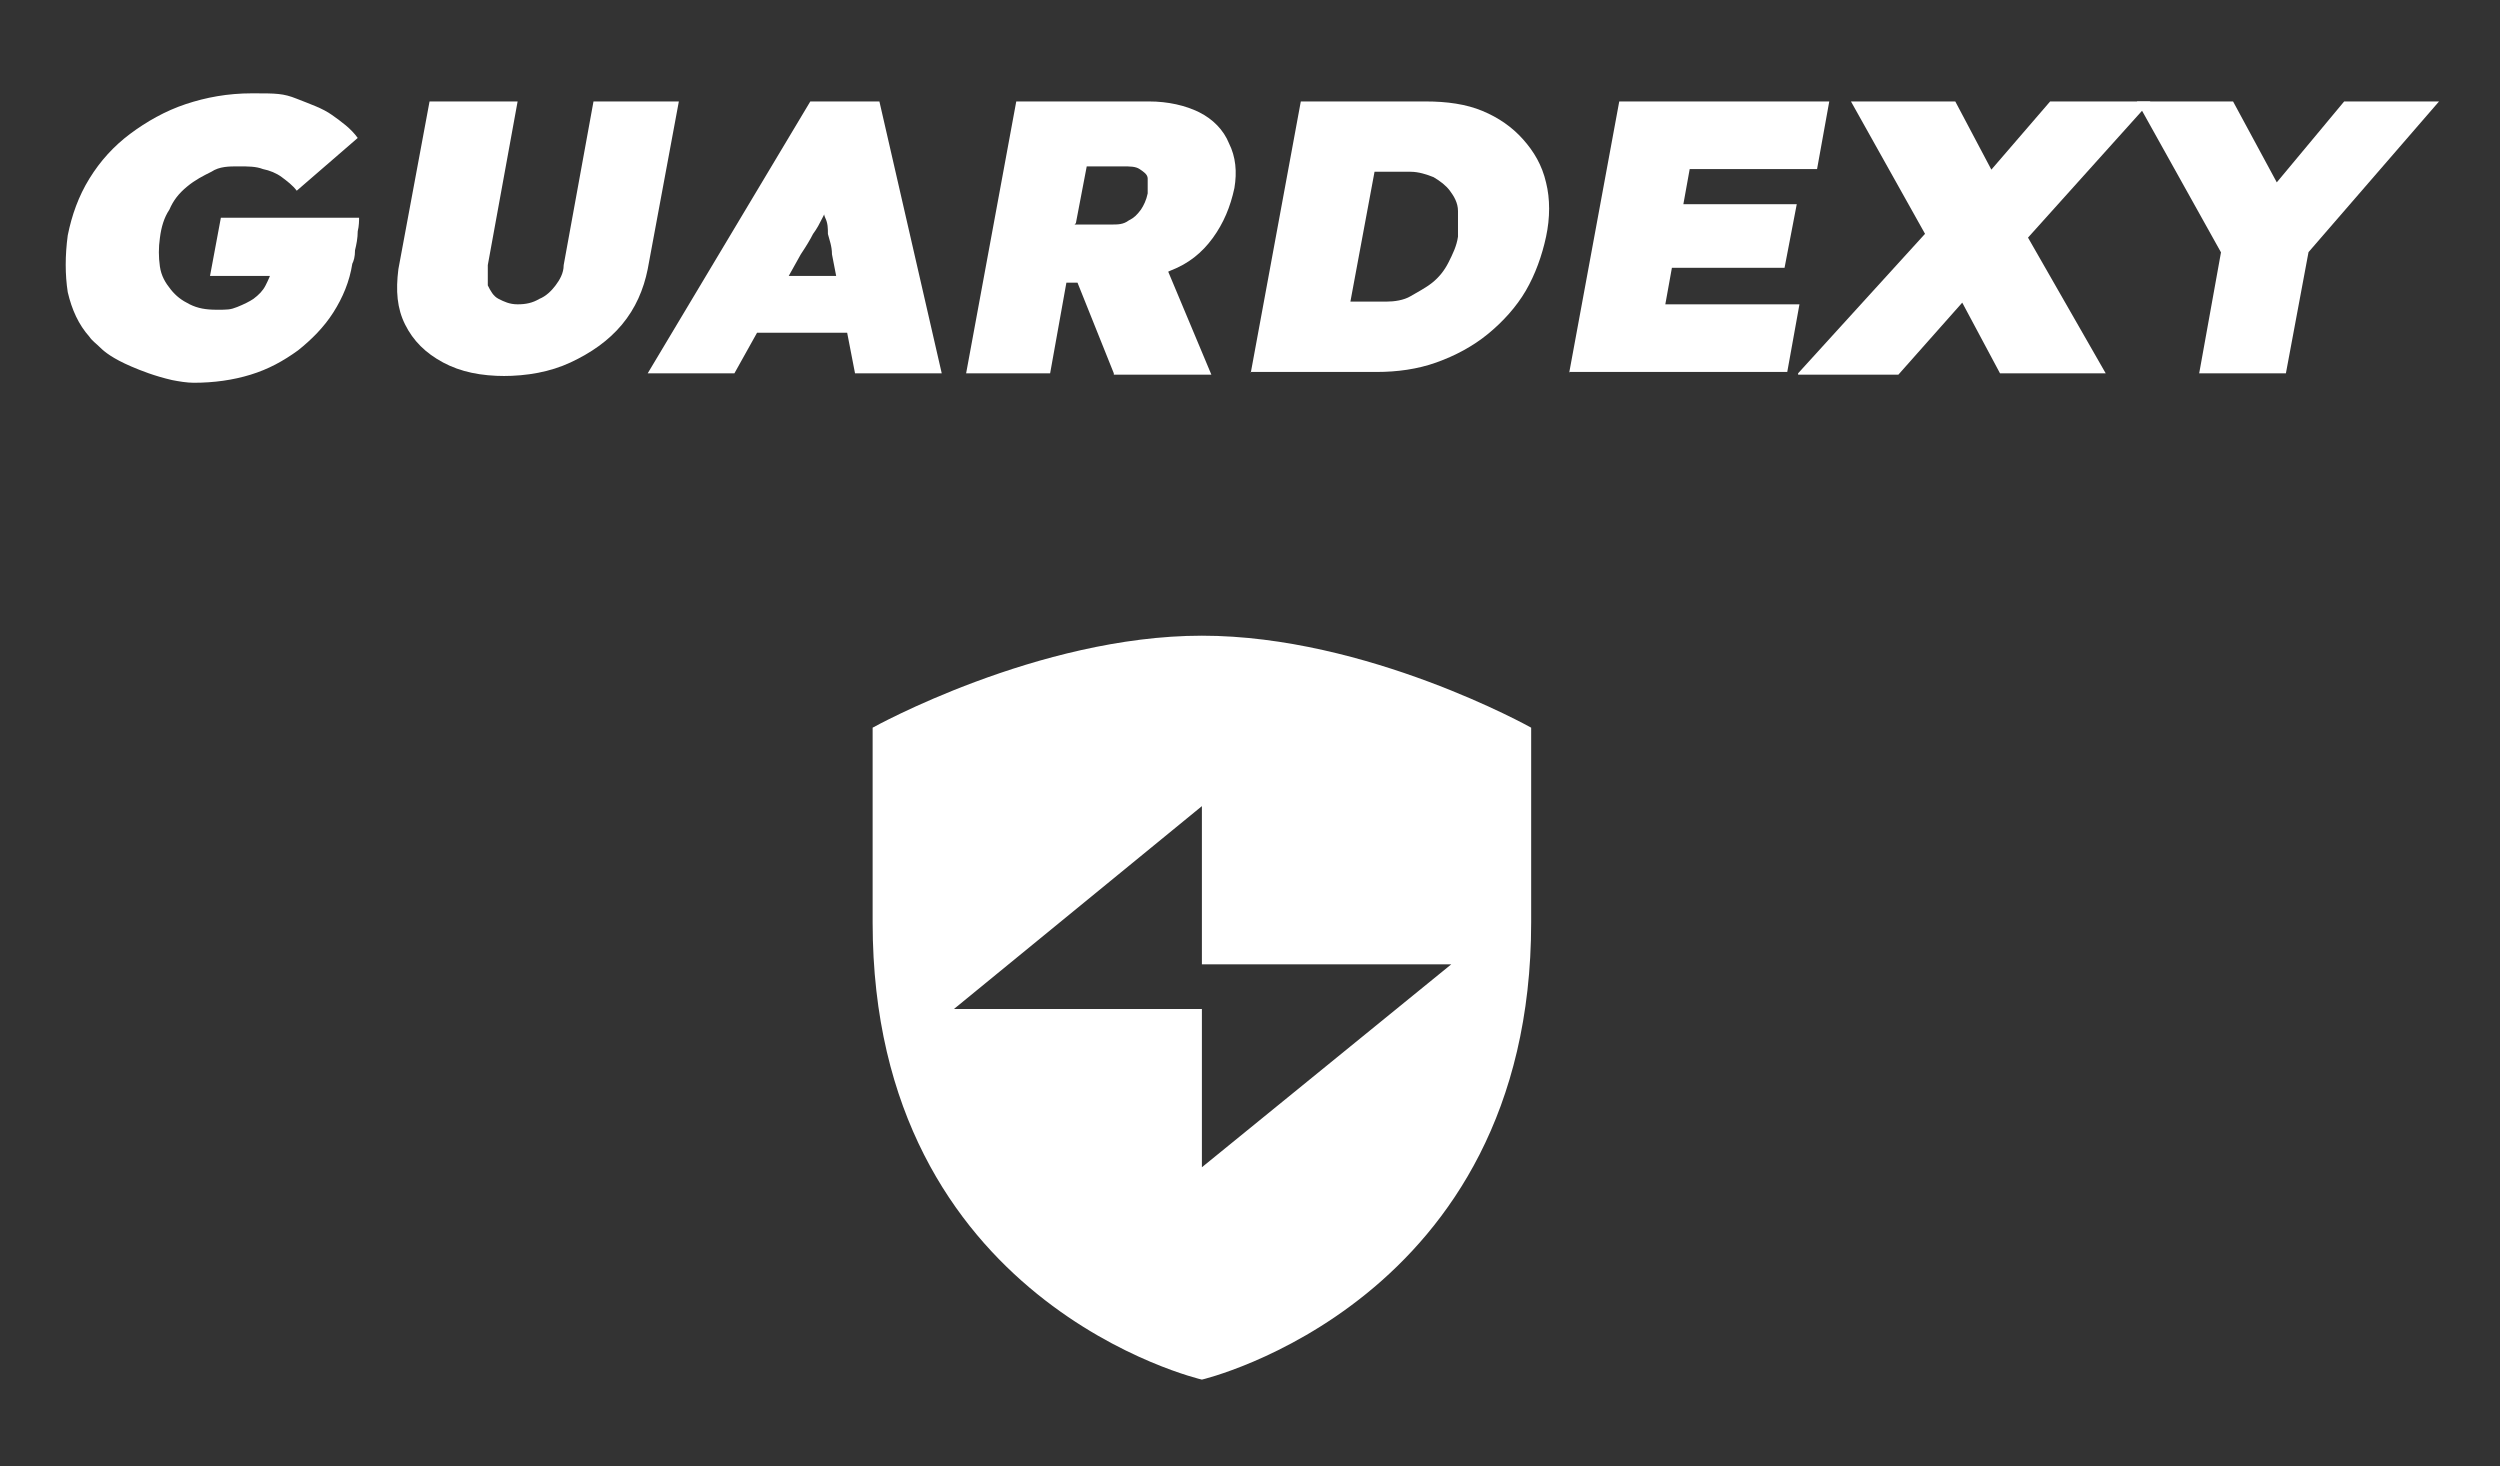
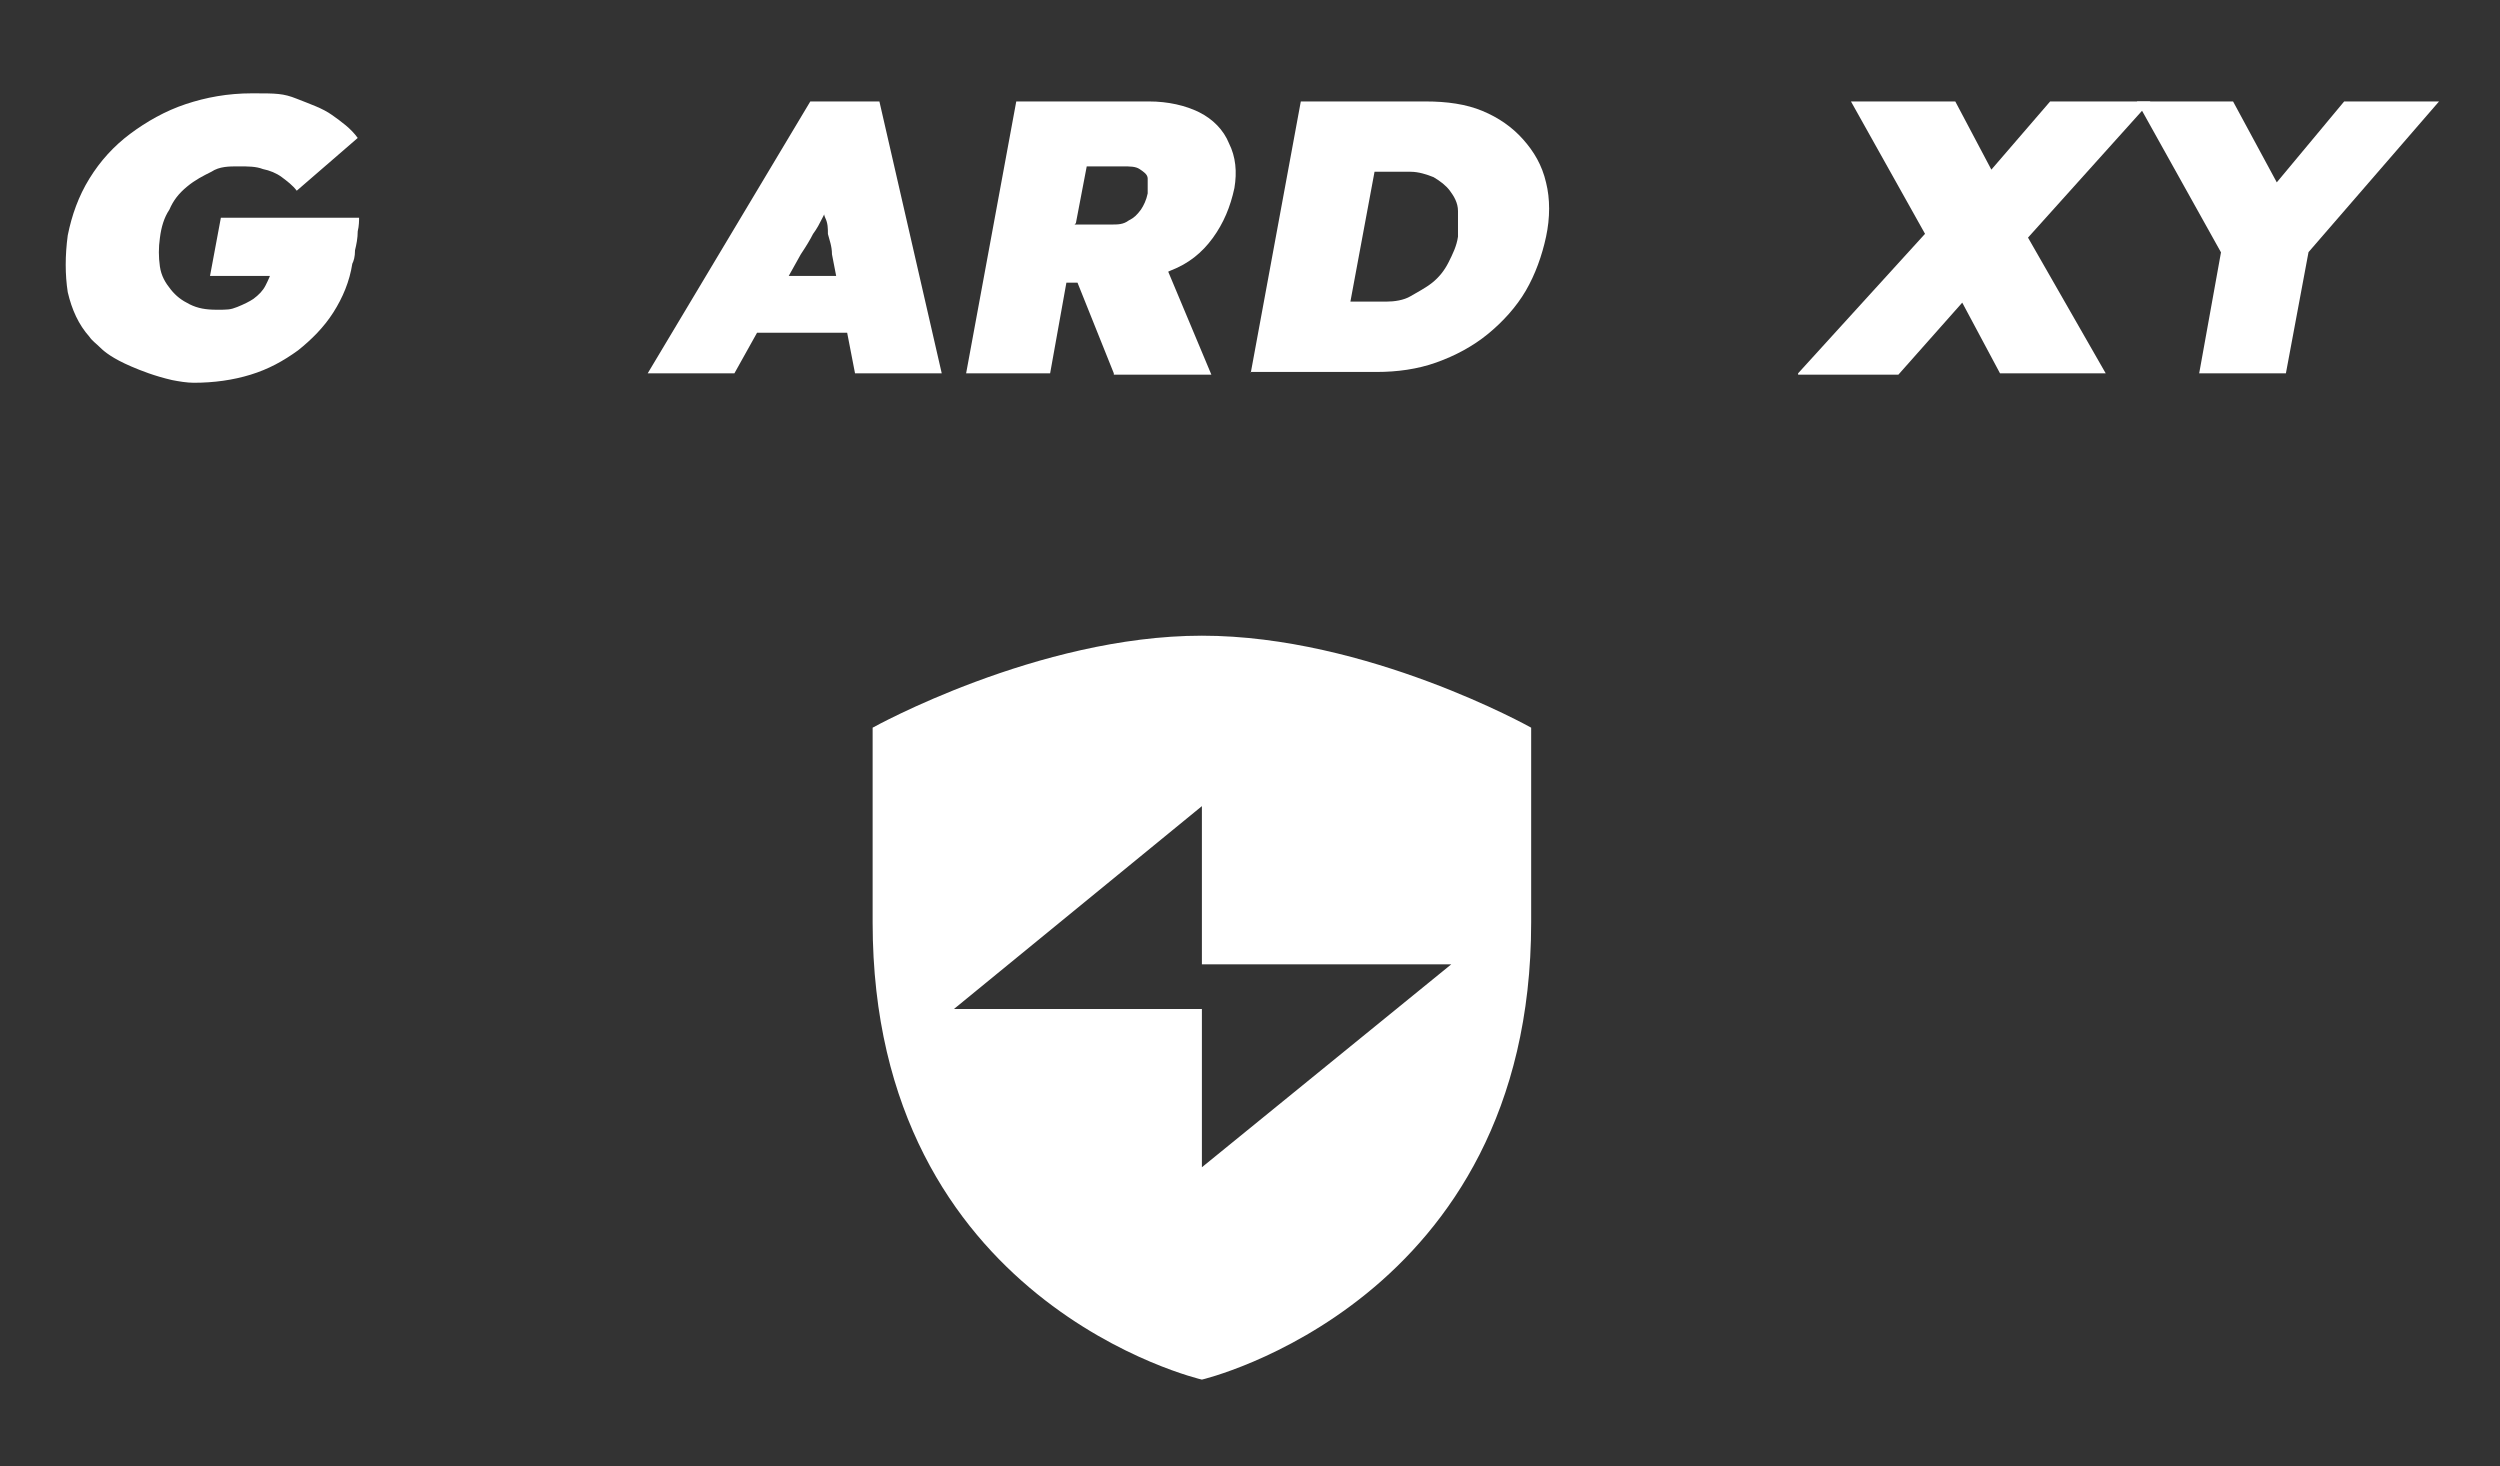
<svg xmlns="http://www.w3.org/2000/svg" width="133" height="78" viewBox="0 0 133 78" fill="none">
  <rect x="0" y="0" width="133" height="78" fill="#333333" stroke="none" />
  <path d="M63.941 33.819C55.218 33.819 46.424 38.712 46.424 38.712V49.074C46.424 69.365 63.941 73.395 63.941 73.395C63.941 73.395 81.458 69.293 81.458 49.074V38.712C81.458 38.712 72.736 33.819 63.941 33.819ZM63.941 62.098V53.679H50.749L63.941 42.886V51.304H77.205L63.941 62.098Z" fill="white" />
  <path d="M9.155 20.22C8.218 20.004 7.497 19.716 6.992 19.5C5.983 19.068 5.551 18.709 5.334 18.493C5.118 18.277 4.902 18.133 4.758 17.917C4.181 17.269 3.821 16.478 3.604 15.542C3.46 14.607 3.46 13.6 3.604 12.52C3.821 11.441 4.181 10.434 4.758 9.498C5.334 8.563 6.055 7.771 6.92 7.124C7.785 6.476 8.795 5.9 9.876 5.541C10.957 5.181 12.111 4.965 13.408 4.965C14.706 4.965 15.066 4.965 15.787 5.253C16.508 5.541 17.157 5.756 17.661 6.116C18.166 6.476 18.671 6.836 19.031 7.339L15.787 10.146C15.571 9.858 15.282 9.642 14.994 9.426C14.706 9.21 14.345 9.066 13.985 8.994C13.624 8.851 13.192 8.851 12.687 8.851C12.183 8.851 11.678 8.851 11.245 9.138C10.813 9.354 10.38 9.57 9.948 9.93C9.515 10.29 9.227 10.649 9.011 11.153C8.723 11.585 8.578 12.089 8.506 12.664C8.434 13.168 8.434 13.672 8.506 14.175C8.578 14.679 8.795 15.039 9.083 15.399C9.371 15.758 9.66 15.974 10.092 16.19C10.525 16.406 10.957 16.478 11.534 16.478C12.111 16.478 12.255 16.478 12.615 16.334C12.976 16.19 13.264 16.046 13.48 15.902C13.769 15.686 13.985 15.47 14.129 15.183C14.273 14.895 14.417 14.607 14.489 14.247V13.672C14.562 13.672 14.994 14.679 14.994 14.679H11.173L11.75 11.585H19.103C19.103 11.729 19.103 12.017 19.031 12.304C19.031 12.664 18.959 13.024 18.887 13.312C18.887 13.672 18.815 13.887 18.742 14.031C18.598 14.967 18.238 15.83 17.733 16.622C17.229 17.413 16.58 18.061 15.859 18.637C15.066 19.212 14.273 19.644 13.336 19.932C12.399 20.22 11.39 20.363 10.308 20.363C9.948 20.363 9.515 20.291 9.155 20.22Z" fill="white" />
-   <path d="M26.888 20.004C25.591 20.004 24.509 19.788 23.572 19.284C22.635 18.78 21.986 18.133 21.554 17.269C21.121 16.406 21.049 15.47 21.194 14.319L22.852 5.397H27.537L25.951 14.103V15.183C26.095 15.47 26.24 15.758 26.528 15.902C26.816 16.046 27.105 16.19 27.537 16.19C27.97 16.19 28.33 16.118 28.691 15.902C29.051 15.758 29.339 15.47 29.556 15.183C29.772 14.895 29.988 14.535 29.988 14.103L31.574 5.397H36.115L34.458 14.319C34.241 15.399 33.809 16.406 33.088 17.269C32.367 18.133 31.43 18.78 30.349 19.284C29.267 19.788 28.042 20.004 26.744 20.004H26.888Z" fill="white" />
  <path d="M34.458 19.86L43.108 5.397H46.784L50.1 19.86H45.487L44.261 13.528C44.261 13.096 44.117 12.736 44.045 12.448C44.045 12.161 44.045 11.873 43.901 11.585C43.757 11.297 43.901 11.009 43.901 10.721V9.642H44.622C44.477 10.074 44.333 10.434 44.189 10.721C44.045 11.009 43.901 11.297 43.757 11.585C43.612 11.873 43.468 12.161 43.252 12.448C43.108 12.736 42.892 13.096 42.603 13.528L39.071 19.86H34.529H34.458ZM37.846 17.701L39.72 14.679H46.712L47.361 17.701H37.846Z" fill="white" />
  <path d="M51.398 19.86L54.065 5.397H61.13C62.139 5.397 63.076 5.613 63.797 5.972C64.518 6.332 65.094 6.908 65.383 7.627C65.743 8.347 65.815 9.138 65.671 10.002C65.455 11.009 65.094 11.873 64.518 12.664C63.941 13.456 63.22 14.031 62.283 14.391C61.418 14.823 60.409 15.039 59.4 15.039H56.732L55.867 19.86H51.398ZM59.255 19.86L56.66 13.384L61.49 12.88L64.445 19.932H59.255V19.86ZM57.165 11.945H59.111C59.472 11.945 59.76 11.945 60.048 11.729C60.337 11.585 60.481 11.441 60.697 11.153C60.841 10.937 60.985 10.649 61.057 10.29V9.498C61.057 9.282 60.841 9.138 60.625 8.994C60.409 8.851 60.12 8.851 59.688 8.851H57.814L57.237 11.873L57.165 11.945Z" fill="white" />
  <path d="M66.536 19.86L69.203 5.397H75.835C76.989 5.397 77.998 5.541 78.863 5.9C79.728 6.26 80.449 6.764 81.025 7.411C81.602 8.059 82.035 8.779 82.251 9.714C82.467 10.578 82.467 11.585 82.251 12.592C82.035 13.6 81.674 14.607 81.17 15.47C80.665 16.334 79.944 17.125 79.151 17.773C78.358 18.421 77.421 18.924 76.412 19.284C75.403 19.644 74.321 19.788 73.24 19.788H66.536V19.86ZM71.654 17.125L71.078 16.046H73.745C74.177 16.046 74.682 15.974 75.042 15.758C75.403 15.542 75.835 15.327 76.196 15.039C76.556 14.751 76.844 14.391 77.061 13.959C77.277 13.528 77.493 13.096 77.565 12.592C77.565 12.089 77.565 11.657 77.565 11.225C77.565 10.793 77.349 10.434 77.133 10.146C76.916 9.858 76.628 9.642 76.268 9.426C75.907 9.282 75.475 9.138 75.042 9.138H72.303L73.312 8.131L71.654 17.053V17.125Z" fill="white" />
-   <path d="M83.476 19.86L86.144 5.397H97.317L96.668 8.994H89.892L88.595 16.19H95.731L95.082 19.788H83.476V19.86ZM86.72 14.247L87.369 10.865H95.587L94.938 14.247H86.72Z" fill="white" />
  <path d="M95.659 19.86L102.796 12.017L106.544 13.672L100.994 19.932H95.659V19.86ZM106.4 19.86L102.94 13.384L98.471 5.397H104.021L107.409 11.801L112.023 19.86H106.4ZM107.481 13.168L103.733 11.585L109.067 5.397H114.402L107.481 13.096V13.168Z" fill="white" />
  <path d="M116.997 19.86L118.294 12.664V13.672L113.681 5.397H118.799L122.259 11.801H119.376L124.71 5.397H129.756L122.403 13.887L122.98 12.52L121.61 19.86H116.925H116.997Z" fill="white" />
</svg>